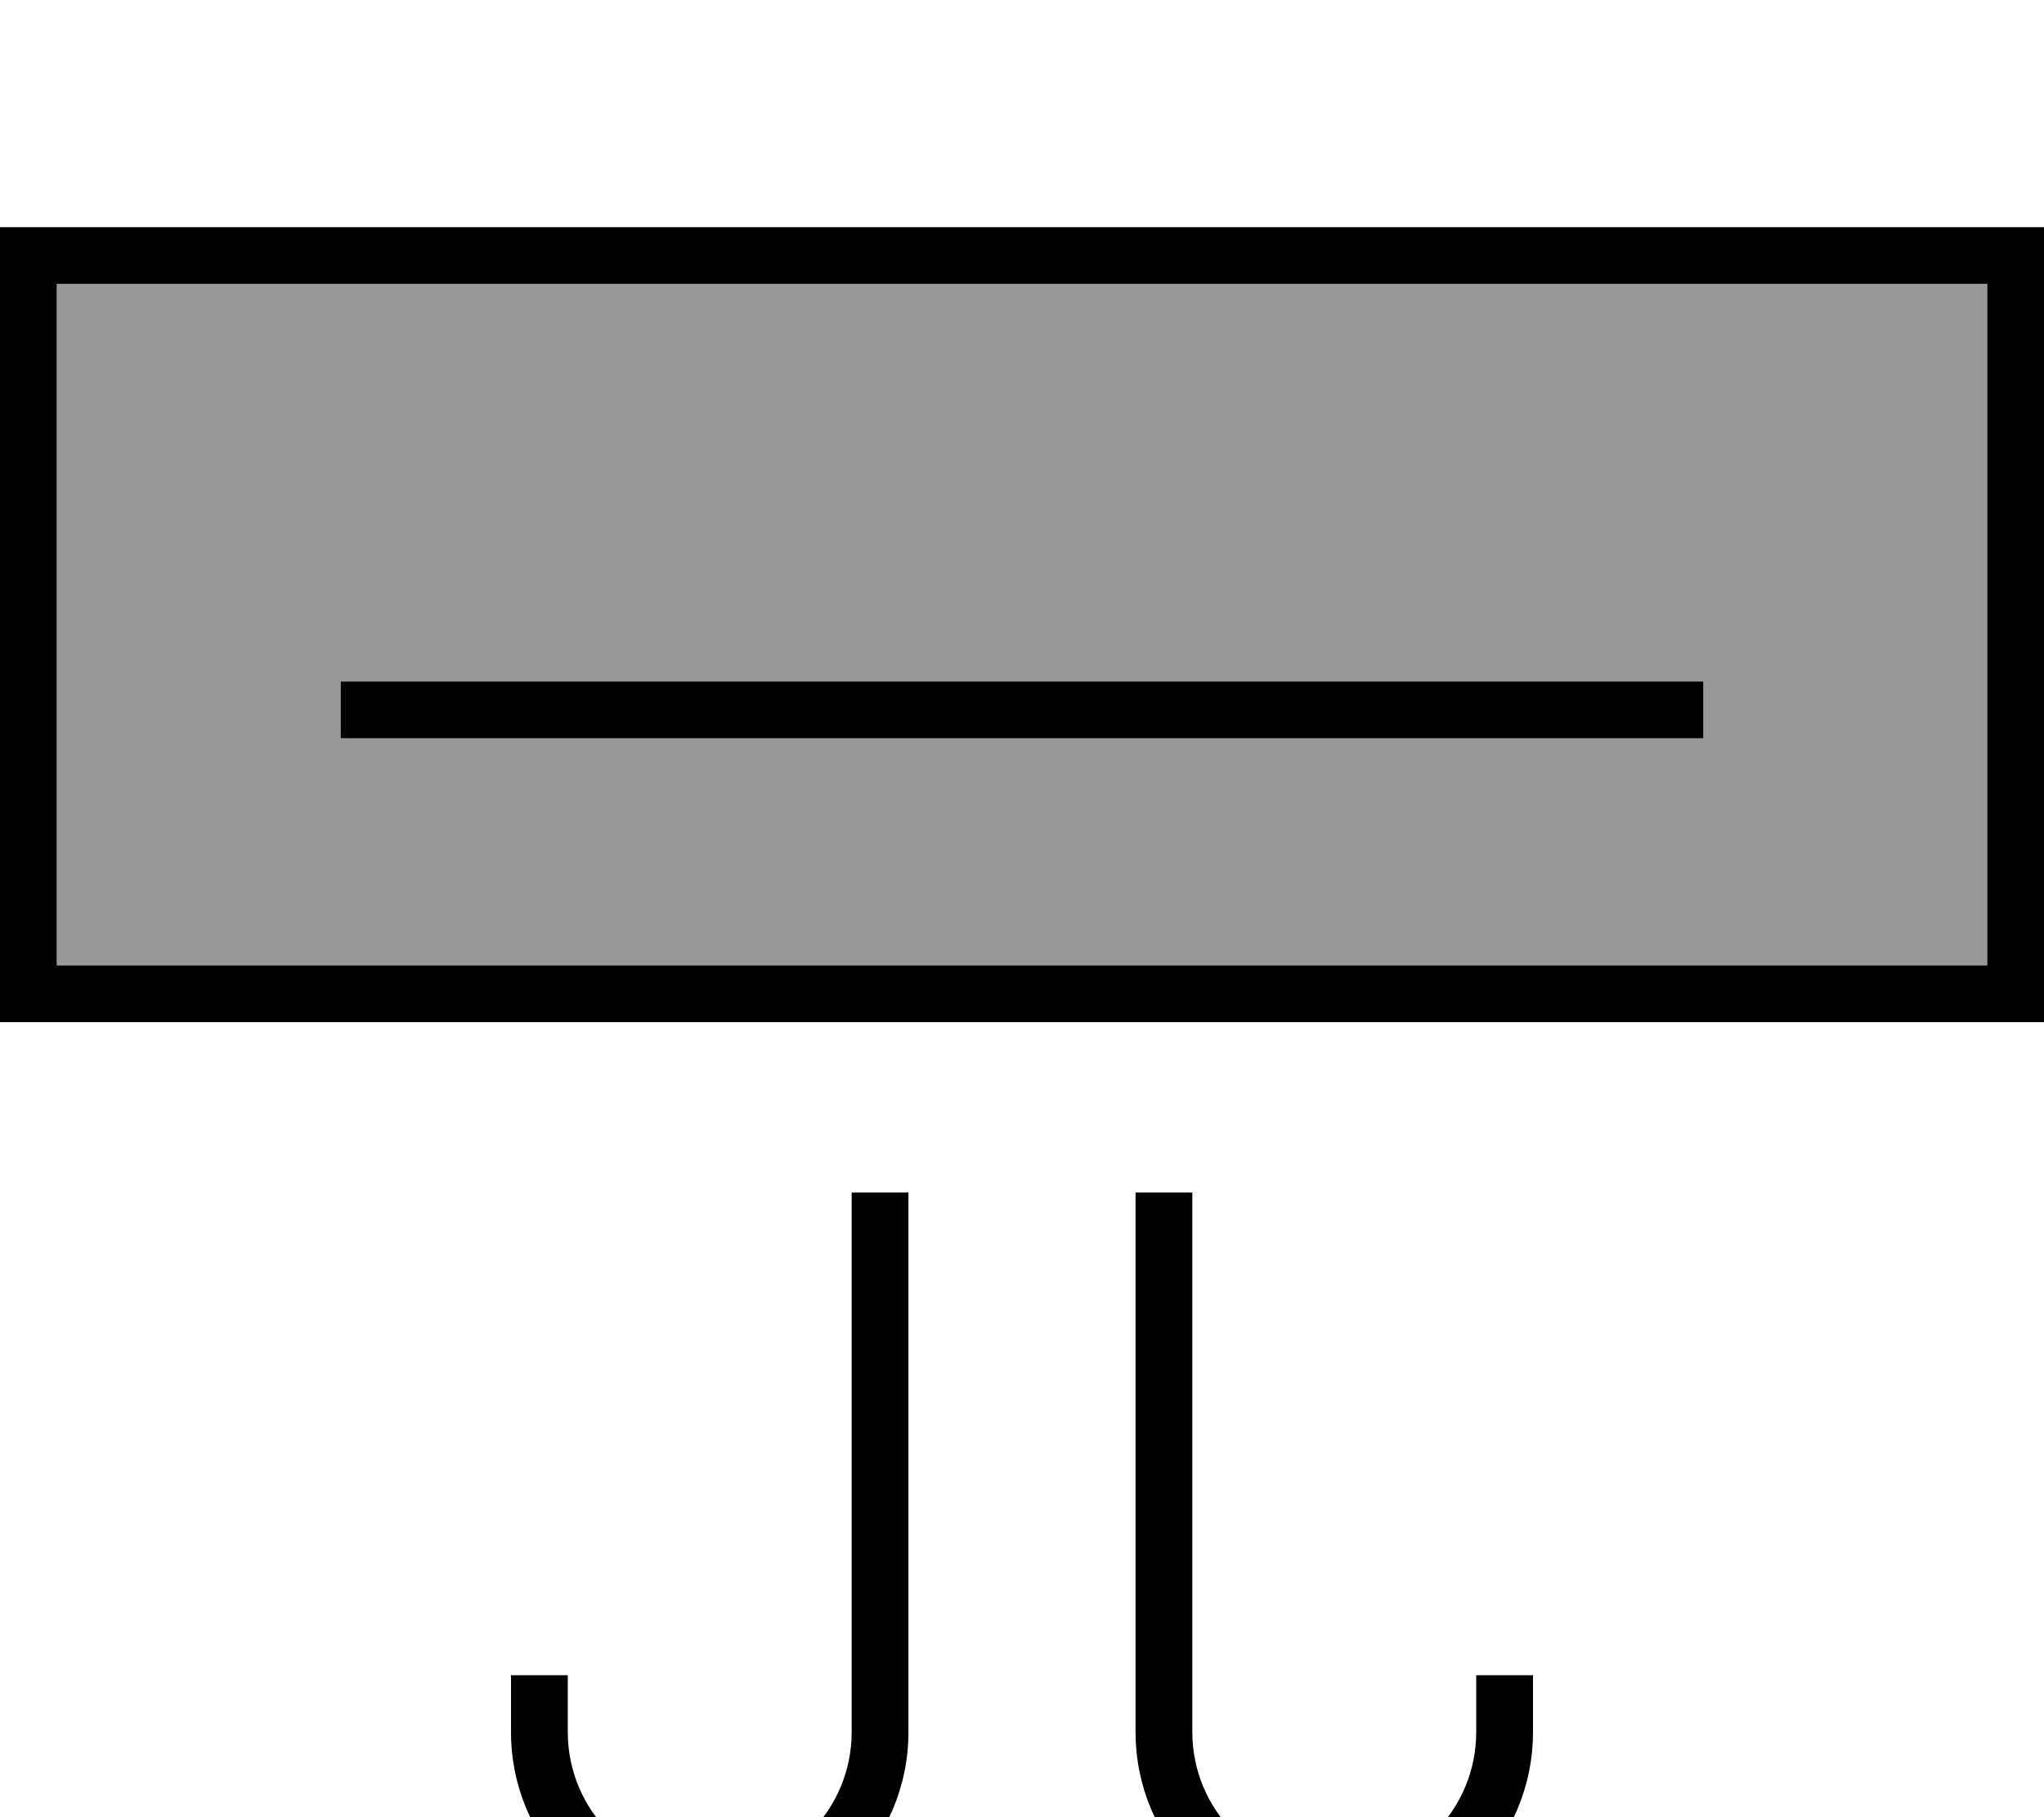
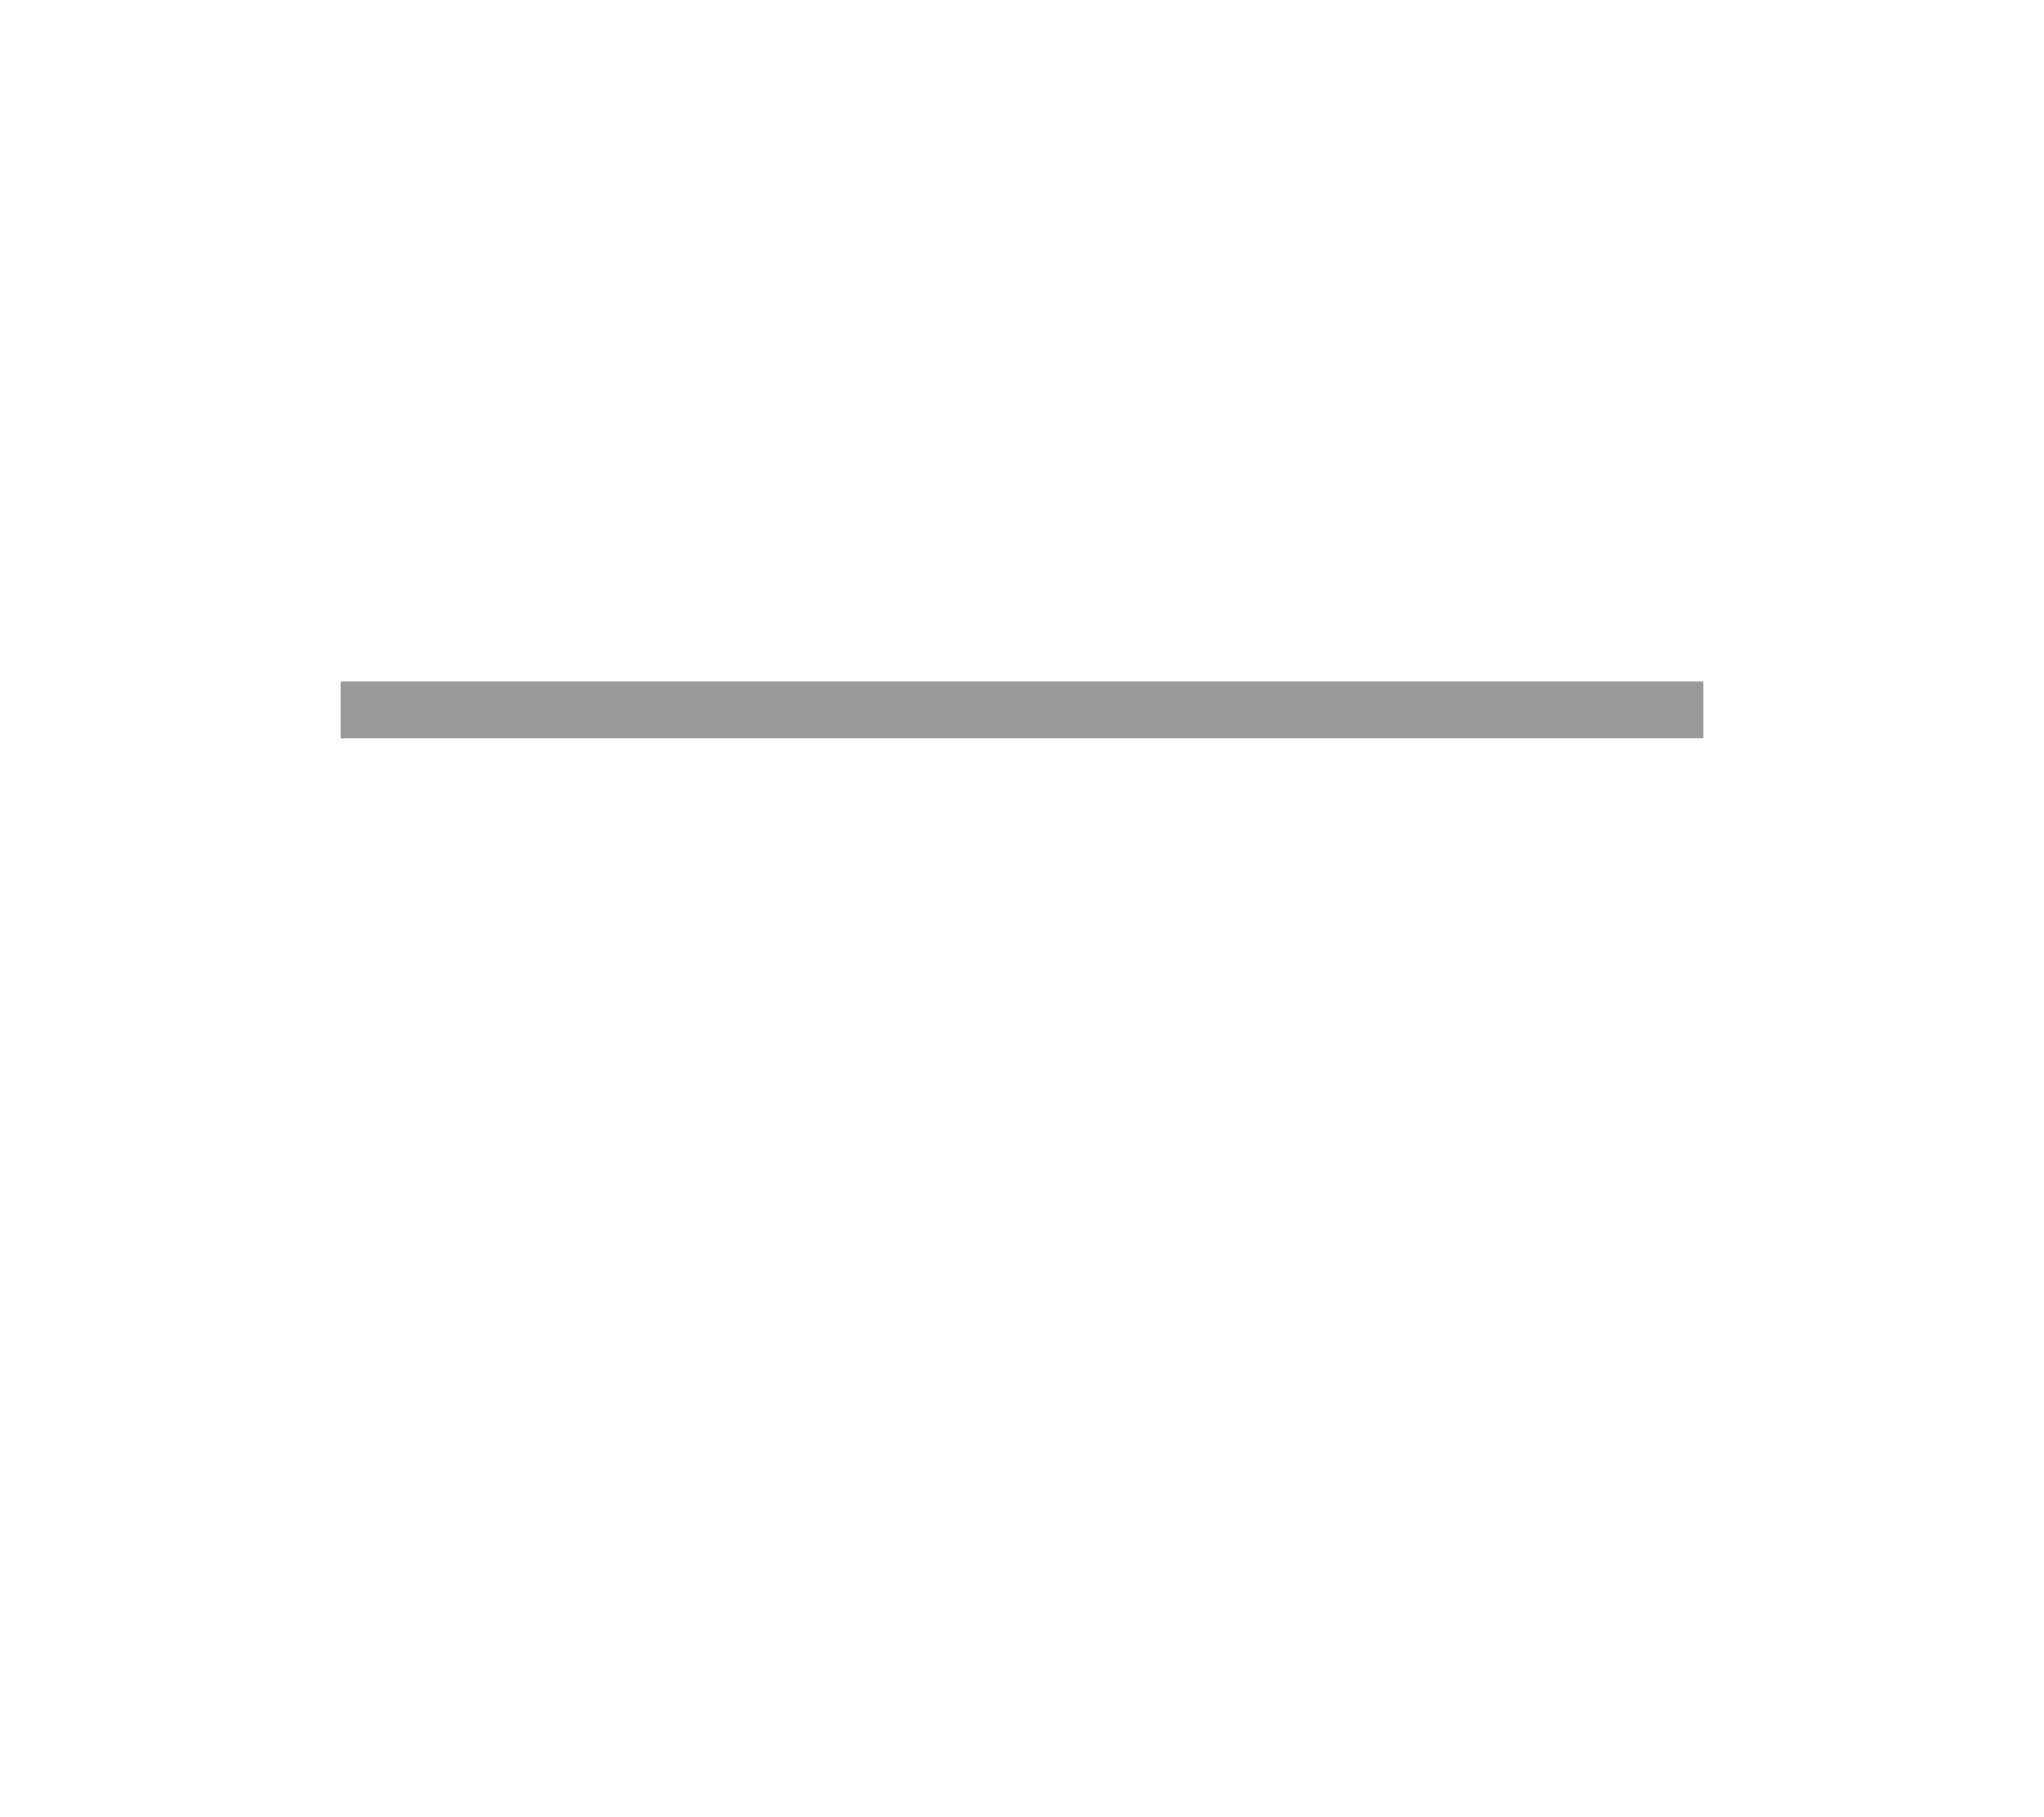
<svg xmlns="http://www.w3.org/2000/svg" viewBox="0 0 576 512">
-   <path style="fill:currentColor;opacity:.4" d="M16 80l544 0 0 192-544 0 0-192zM96 192l0 16 384 0 0-16-384 0z" />
-   <path style="fill:currentColor;opacity:1" d="M16 80l0 192 544 0 0-192-544 0zM0 64l576 0 0 224-576 0 0-224zM104 192l376 0 0 16-384 0 0-16 8 0zM336 488c0 22.1 17.9 40 40 40s40-17.9 40-40l0-16 16 0 0 16c0 30.9-25.1 56-56 56s-56-25.1-56-56l0-152 16 0 0 152zM240 336l16 0 0 152c0 30.9-25.1 56-56 56s-56-25.1-56-56l0-16 16 0 0 16c0 22.1 17.9 40 40 40s40-17.9 40-40l0-152z" />
+   <path style="fill:currentColor;opacity:.4" d="M16 80zM96 192l0 16 384 0 0-16-384 0z" />
</svg>